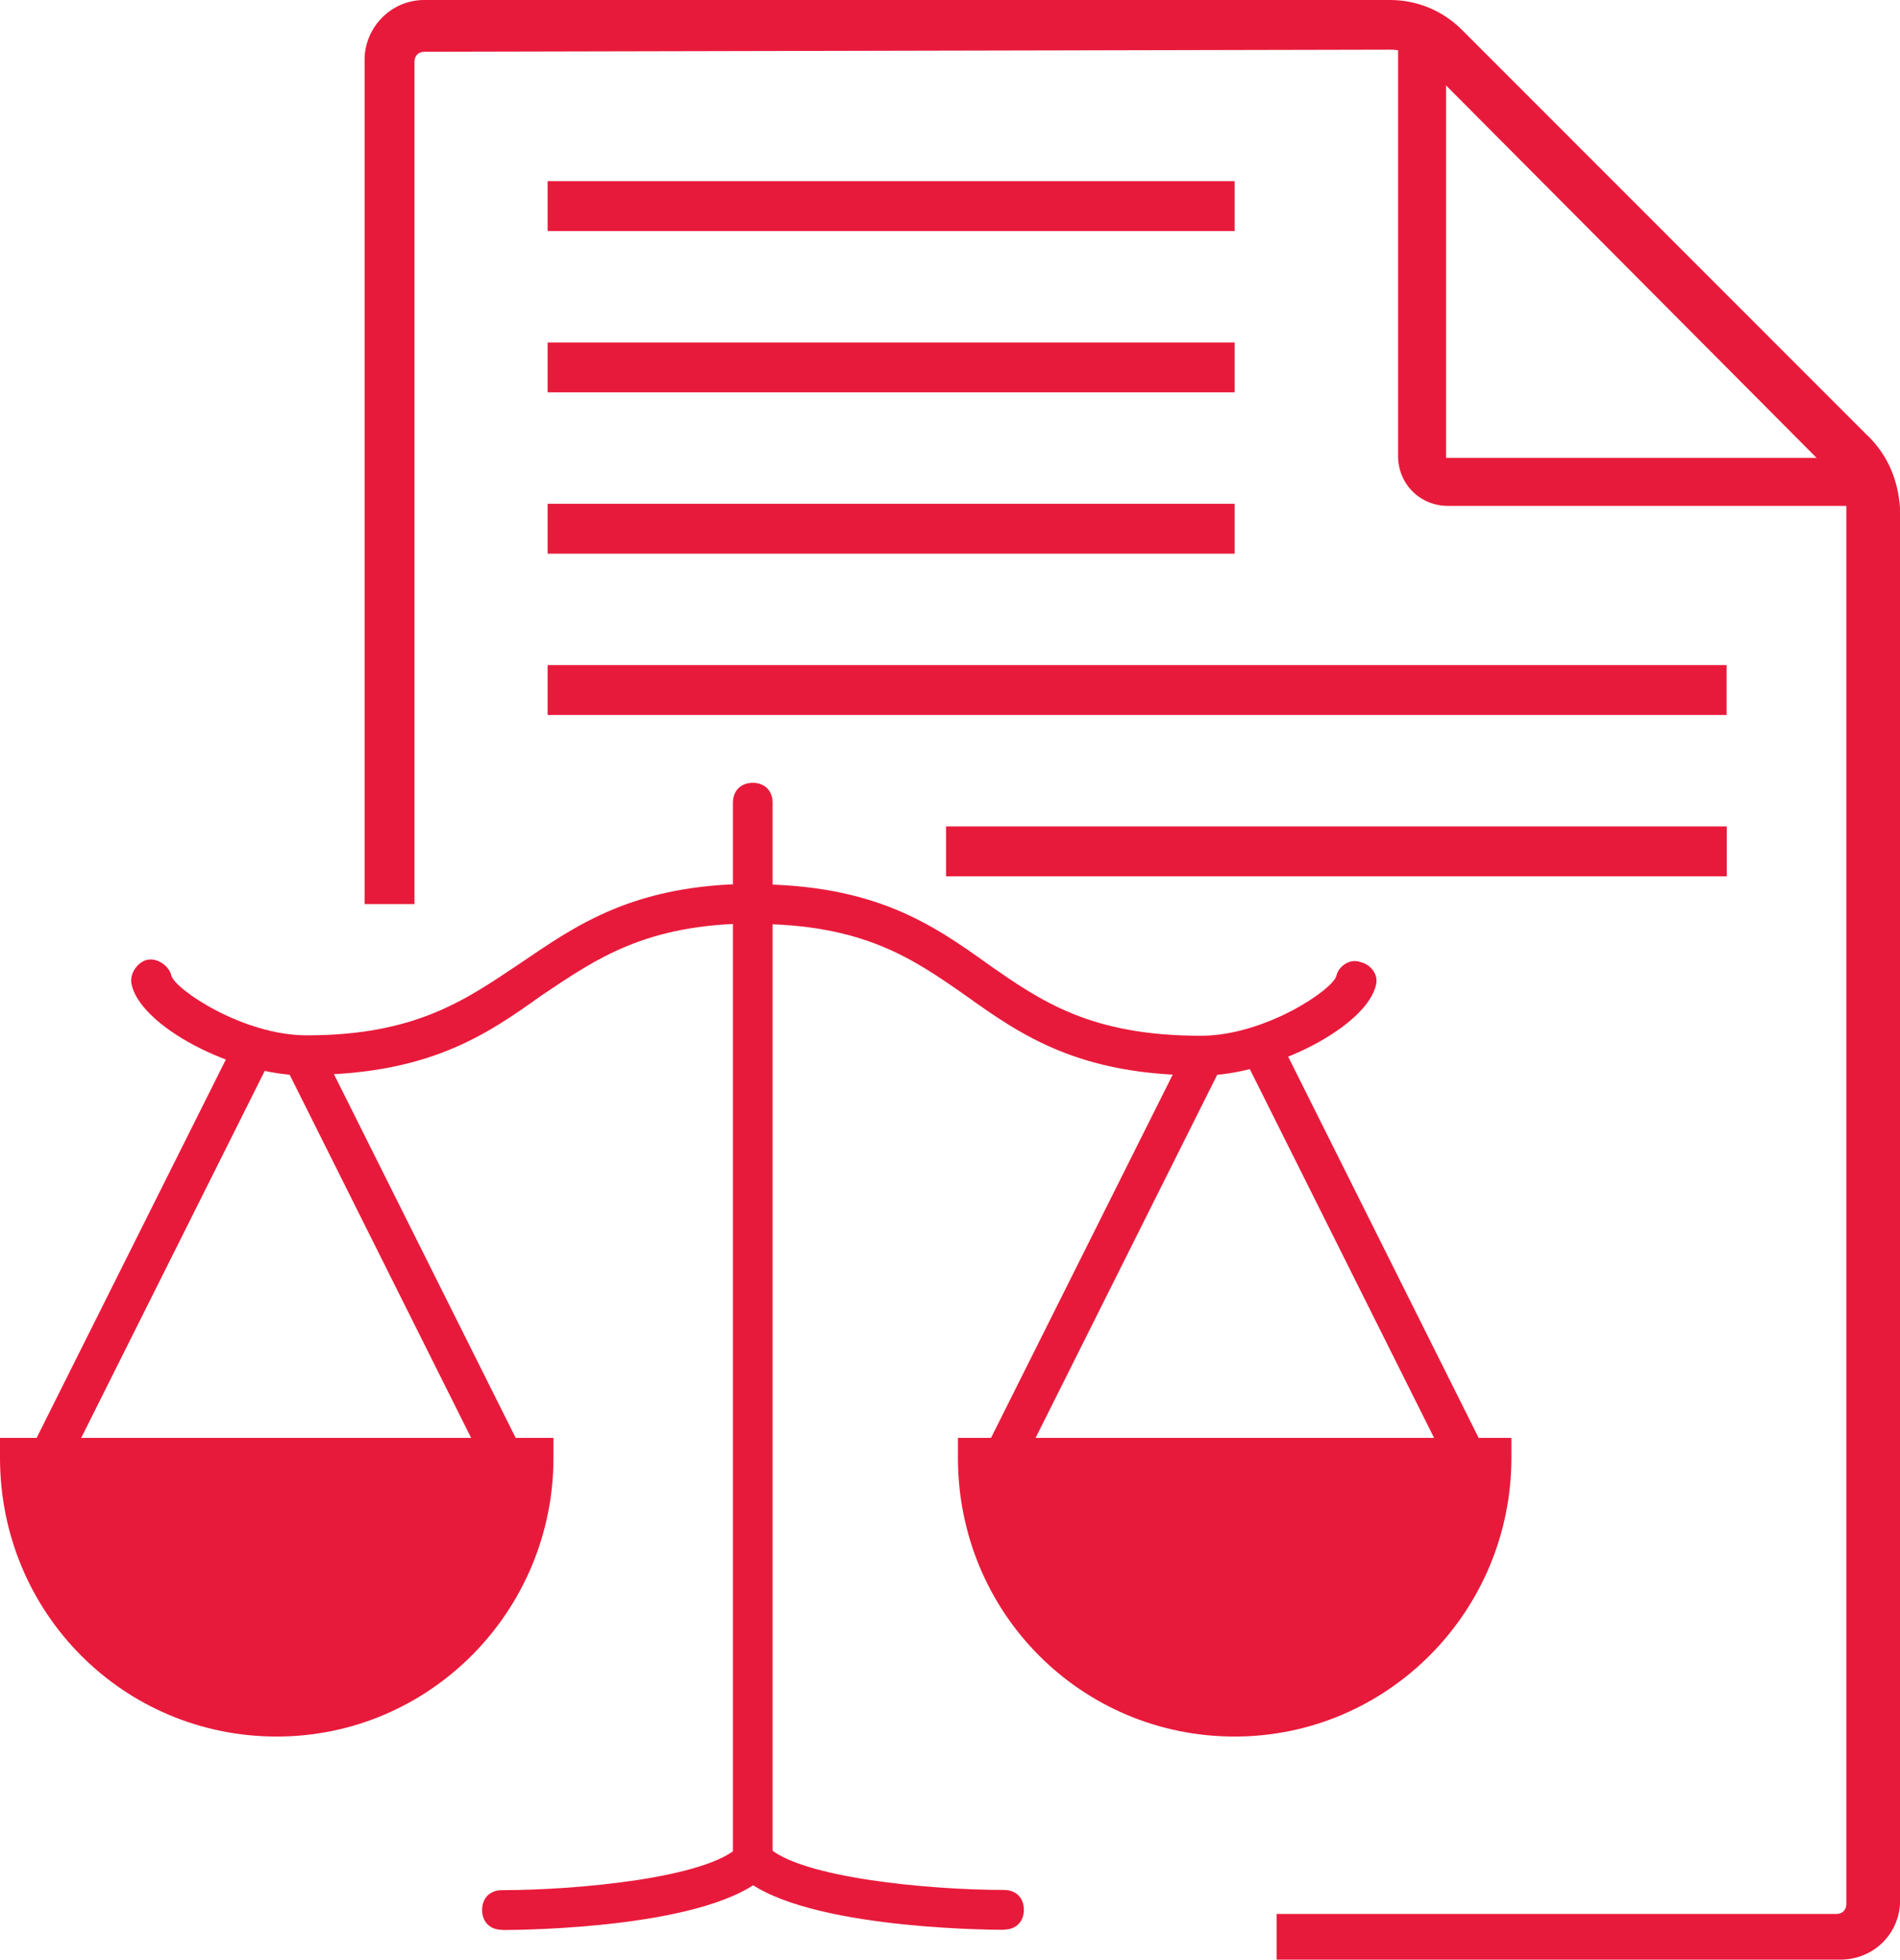
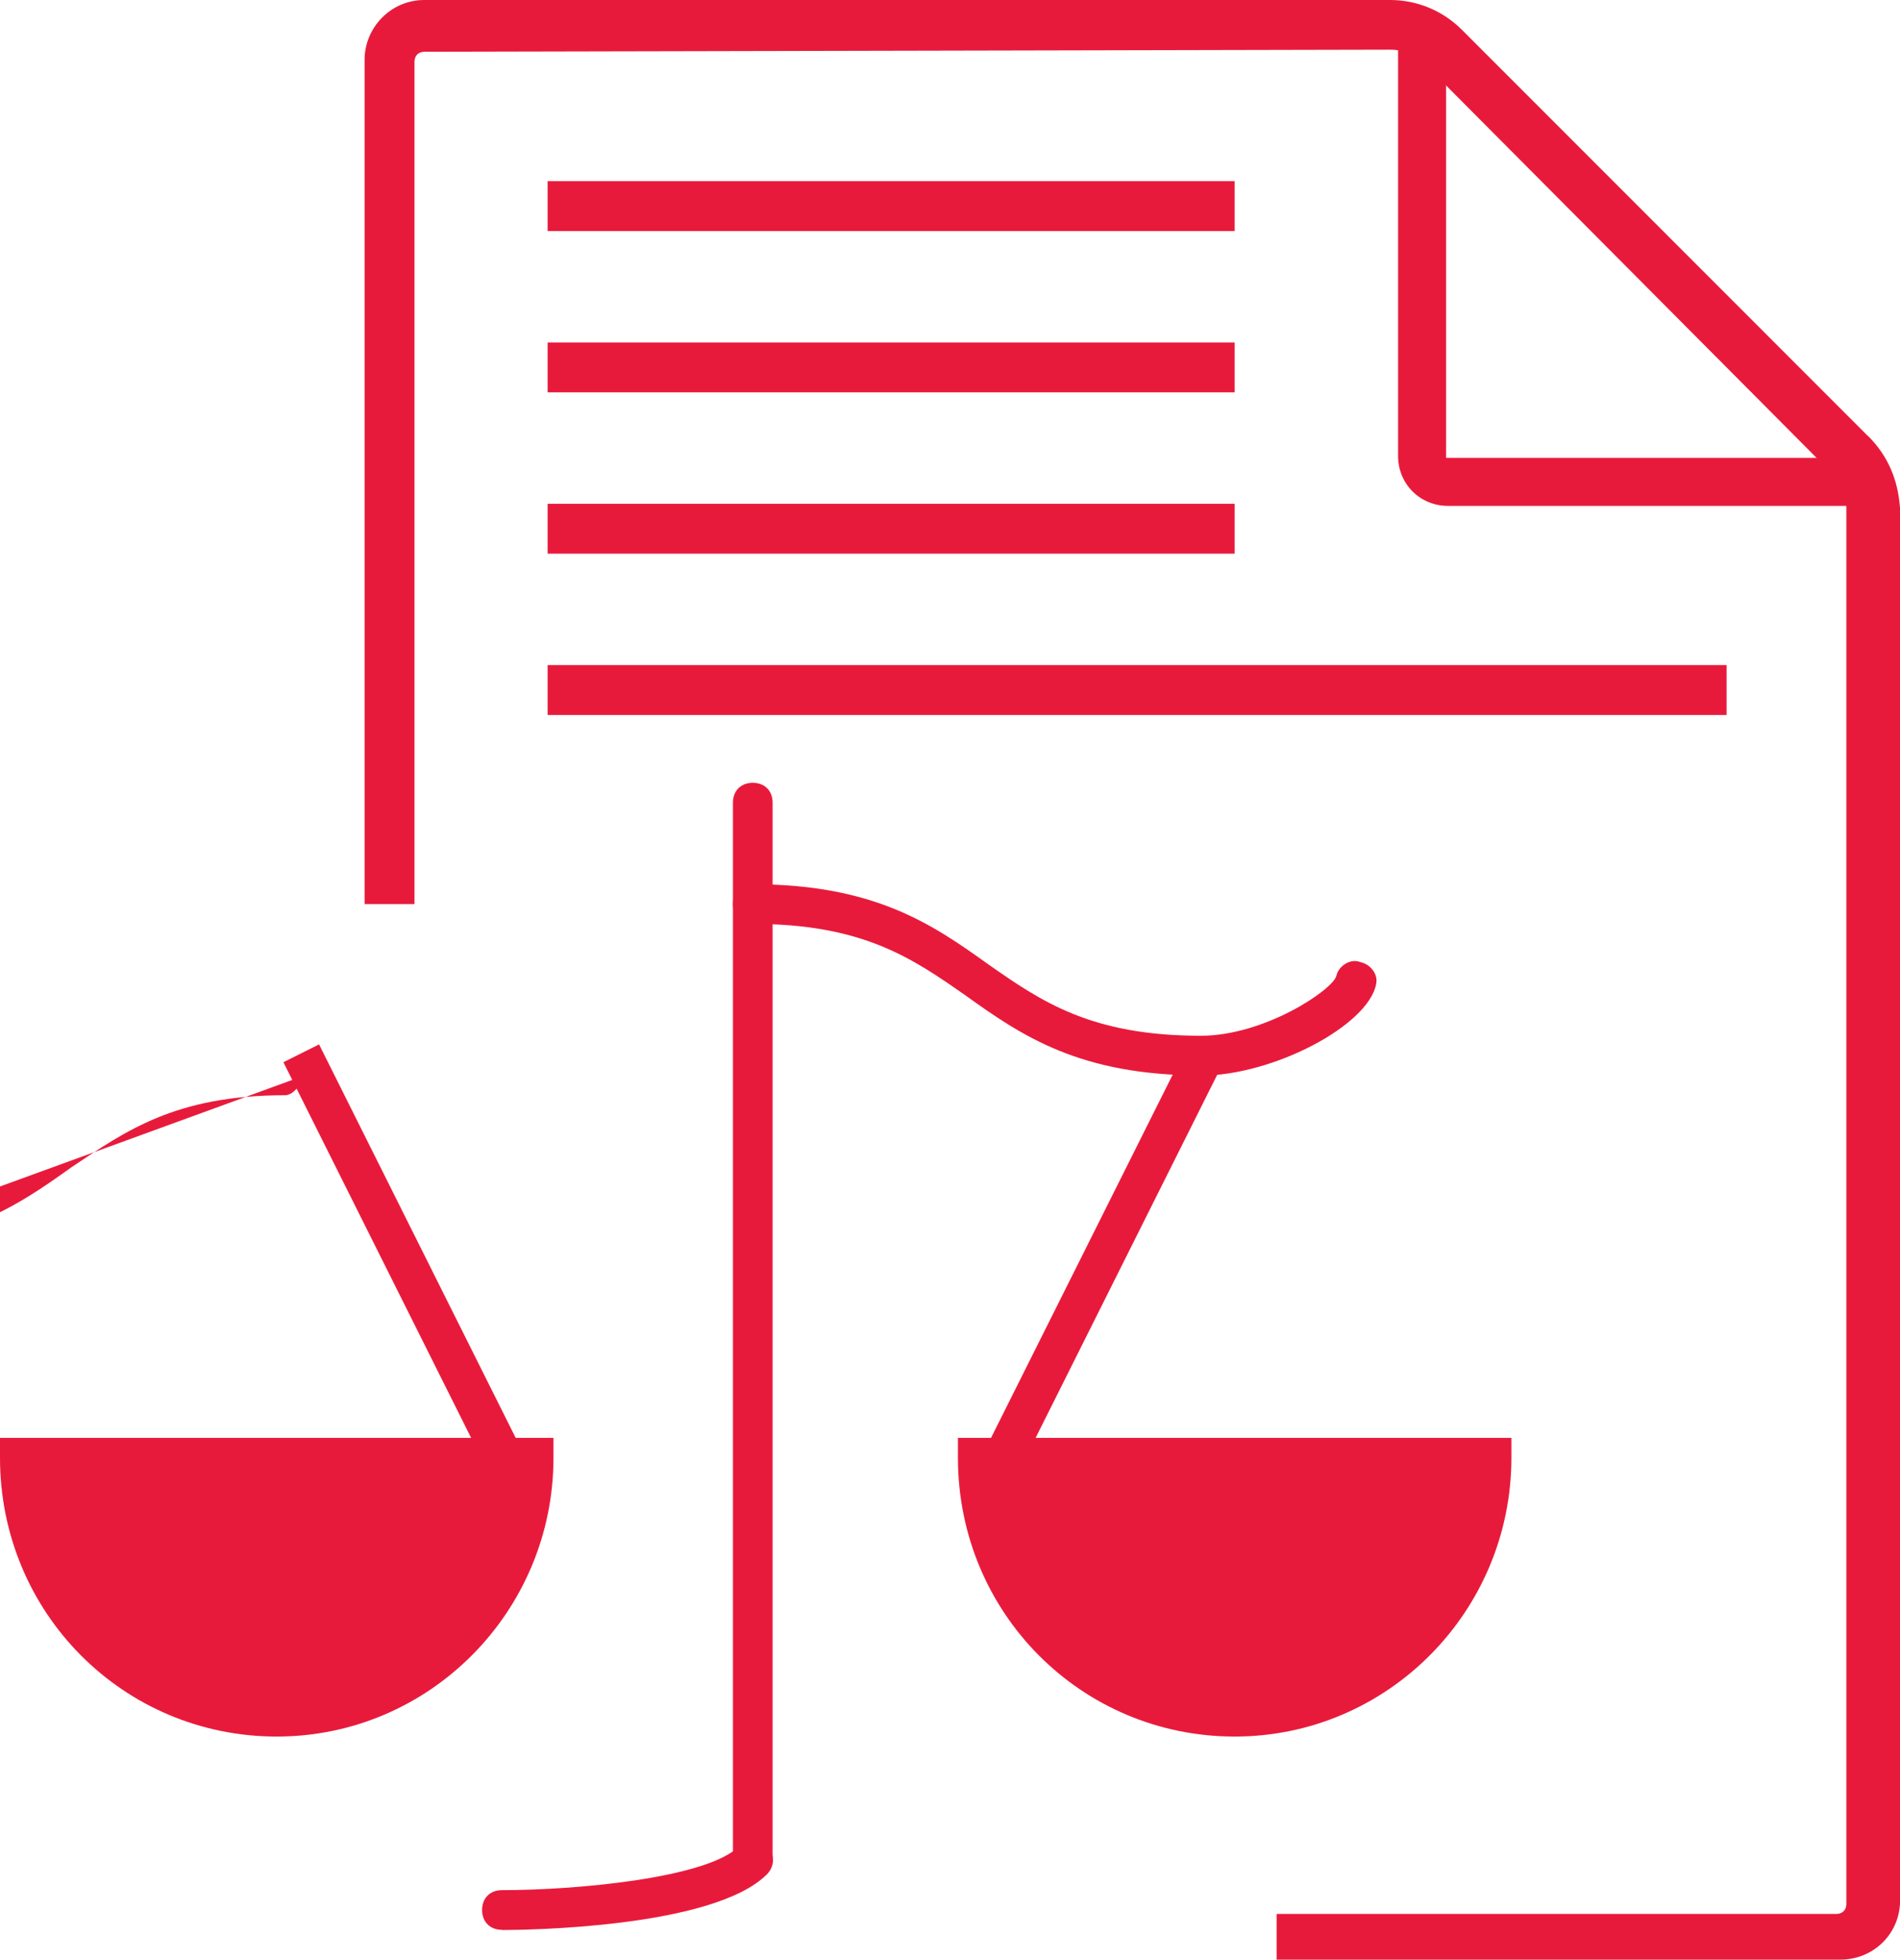
<svg xmlns="http://www.w3.org/2000/svg" id="Layer_2" data-name="Layer 2" viewBox="0 0 91.04 93.9">
  <defs>
    <style>
      .cls-1 {
        fill: #e81a3b;
        stroke-width: 0px;
      }
    </style>
  </defs>
  <g id="Layer_1-2" data-name="Layer 1">
    <g id="legal-paper">
      <g>
-         <rect class="cls-1" x="-3.58" y="59.18" width="21.57" height="1.91" transform="translate(-49.8 39.68) rotate(-63.43)" />
        <rect class="cls-1" x="18.3" y="49.33" width="1.91" height="21.57" transform="translate(-24.84 14.95) rotate(-26.55)" />
        <path class="cls-1" d="M0,68.9v.95c0,7.44,5.92,13.36,13.26,13.36s13.26-6.01,13.26-13.36v-.95H0Z" />
-         <path class="cls-1" d="M14.6,51.53c-3.44,0-7.92-2.39-8.3-4.39-.1-.48.29-1.05.76-1.15.48-.1,1.05.29,1.15.76.19.67,3.44,2.86,6.49,2.86,5.25,0,7.63-1.72,10.21-3.44,2.67-1.81,5.44-3.82,11.26-3.82.57,0,.95.38.95.95s-.38.95-.95.95c-5.25,0-7.63,1.72-10.21,3.44-2.67,1.91-5.44,3.82-11.36,3.82Z" />
-         <rect class="cls-1" x="64.23" y="48.4" width="1.91" height="22.62" transform="translate(-19.81 35.43) rotate(-26.55)" />
+         <path class="cls-1" d="M14.6,51.53s-.38.95-.95.95c-5.25,0-7.63,1.72-10.21,3.44-2.67,1.91-5.44,3.82-11.36,3.82Z" />
        <rect class="cls-1" x="42.14" y="59.19" width="21.57" height="1.91" transform="translate(-24.54 80.59) rotate(-63.43)" />
        <path class="cls-1" d="M57.54,51.53c-5.82,0-8.59-1.91-11.26-3.82-2.58-1.81-4.96-3.44-10.21-3.44-.57,0-.95-.38-.95-.95s.38-.95.95-.95c5.82,0,8.59,1.91,11.26,3.82,2.58,1.81,4.96,3.44,10.21,3.44,3.05,0,6.3-2.19,6.49-2.86.1-.48.67-.86,1.15-.67.48.1.86.57.76,1.05-.38,2-4.96,4.39-8.4,4.39Z" />
        <path class="cls-1" d="M36.07,89.99c-.57,0-.95-.38-.95-.95v-50.58c0-.57.38-.95.95-.95s.95.38.95.95v50.58c0,.57-.38.95-.95.95Z" />
        <path class="cls-1" d="M24.05,92.47c-.57,0-.95-.38-.95-.95s.38-.95.95-.95c3.53,0,9.83-.57,11.36-2.1.38-.38.95-.38,1.34,0s.38.95,0,1.34c-2.58,2.58-11.64,2.67-12.69,2.67Z" />
-         <path class="cls-1" d="M48.1,92.47c-1.05,0-10.12-.1-12.69-2.67-.38-.38-.38-.95,0-1.34s.95-.38,1.34,0c1.53,1.53,7.83,2.1,11.36,2.1.57,0,.95.38.95.95s-.38.95-.95.95Z" />
        <g>
          <path class="cls-1" d="M88.94,24.24h-19.56c-1.34,0-2.39-1.05-2.39-2.39V2c0-.67.57-1.15,1.15-1.15s1.15.57,1.15,1.15v19.94h19.56c.67,0,1.15.57,1.15,1.15s-.38,1.15-1.05,1.15Z" />
          <rect class="cls-1" x="26.24" y="8.68" width="32.92" height="2.39" />
          <rect class="cls-1" x="26.24" y="16.41" width="32.92" height="2.39" />
          <rect class="cls-1" x="26.24" y="24.14" width="32.92" height="2.39" />
-           <rect class="cls-1" x="45.33" y="39.6" width="37.41" height="2.39" />
          <rect class="cls-1" x="26.24" y="31.87" width="56.49" height="2.39" />
          <path class="cls-1" d="M89.51,20.9L70.05,1.43c-.95-.95-2.19-1.43-3.44-1.43H20.33c-1.62,0-2.86,1.34-2.86,2.86v40.46h2.39V2.96c0-.29.19-.48.48-.48l46.28-.1c.67,0,1.24.29,1.72.76l19.37,19.47c.48.48.76,1.05.76,1.72v66.9c0,.29-.19.48-.48.48h-26.82v2.19h27.01c1.53,0,2.77-1.15,2.86-2.67V24.33c-.1-1.34-.57-2.48-1.53-3.44Z" />
        </g>
        <path class="cls-1" d="M45.9,68.9v.95c0,7.44,5.92,13.36,13.26,13.36s13.26-6.01,13.26-13.36v-.95h-26.53Z" />
      </g>
    </g>
  </g>
</svg>